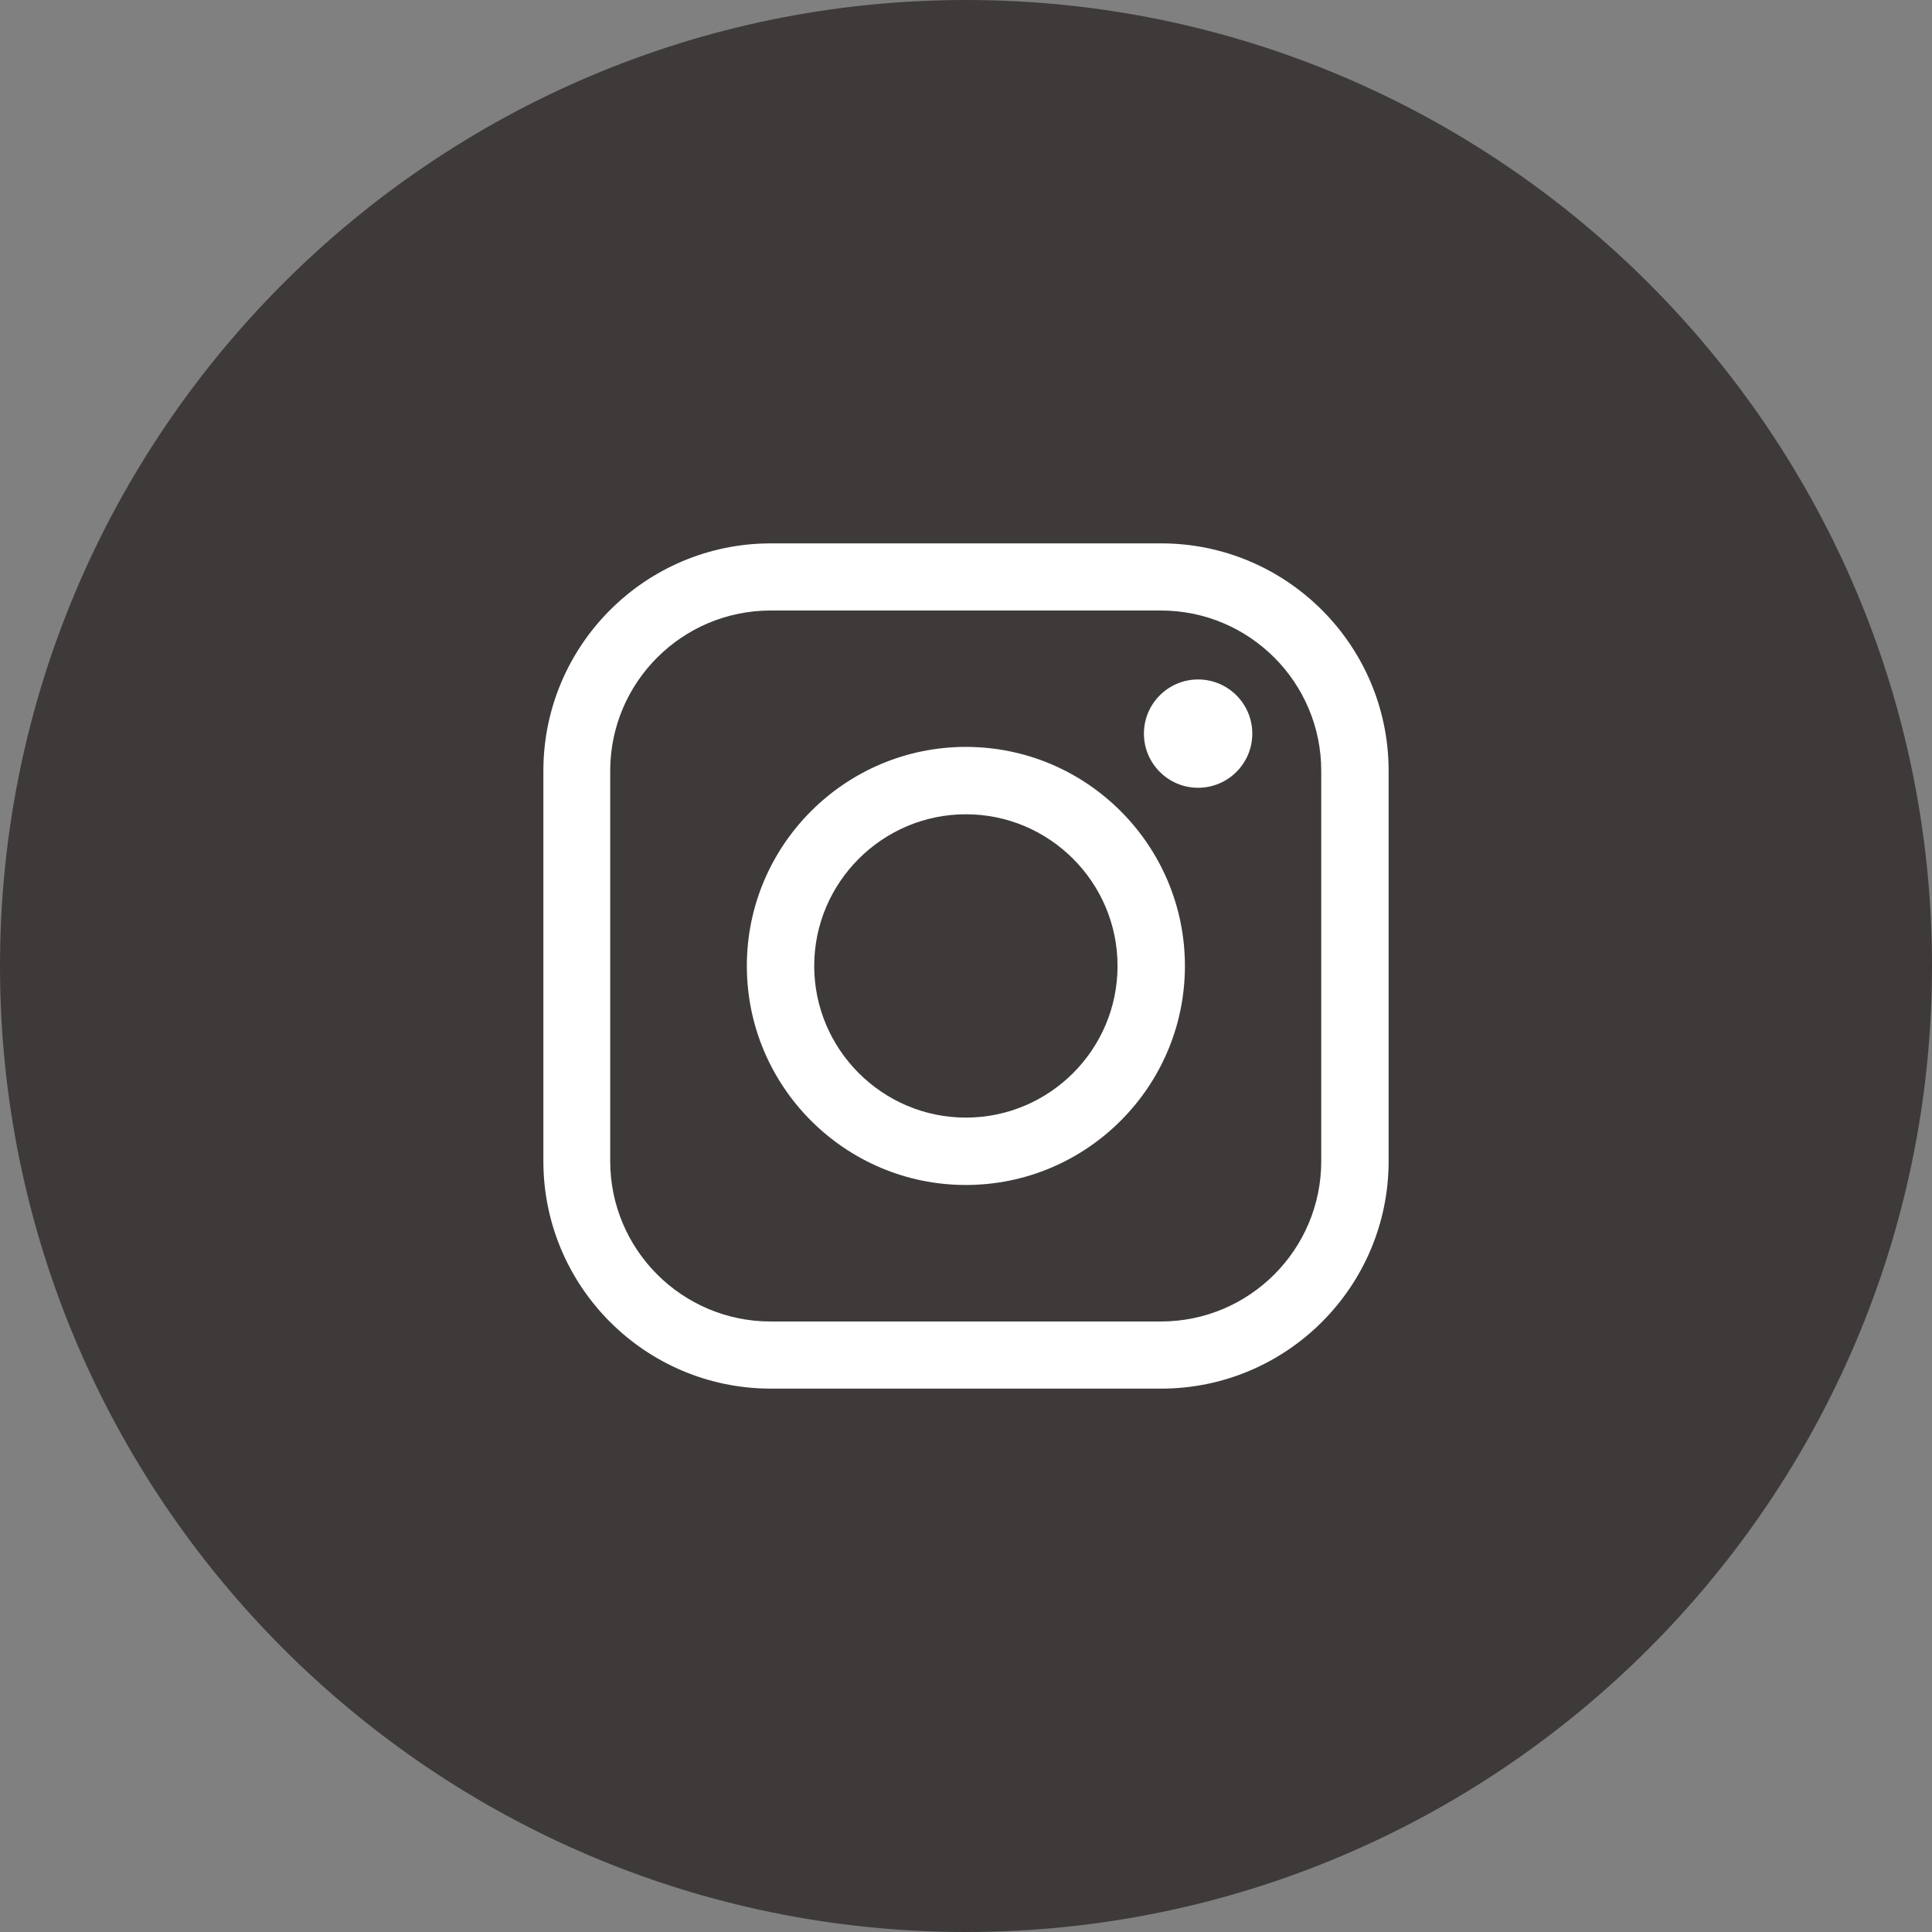
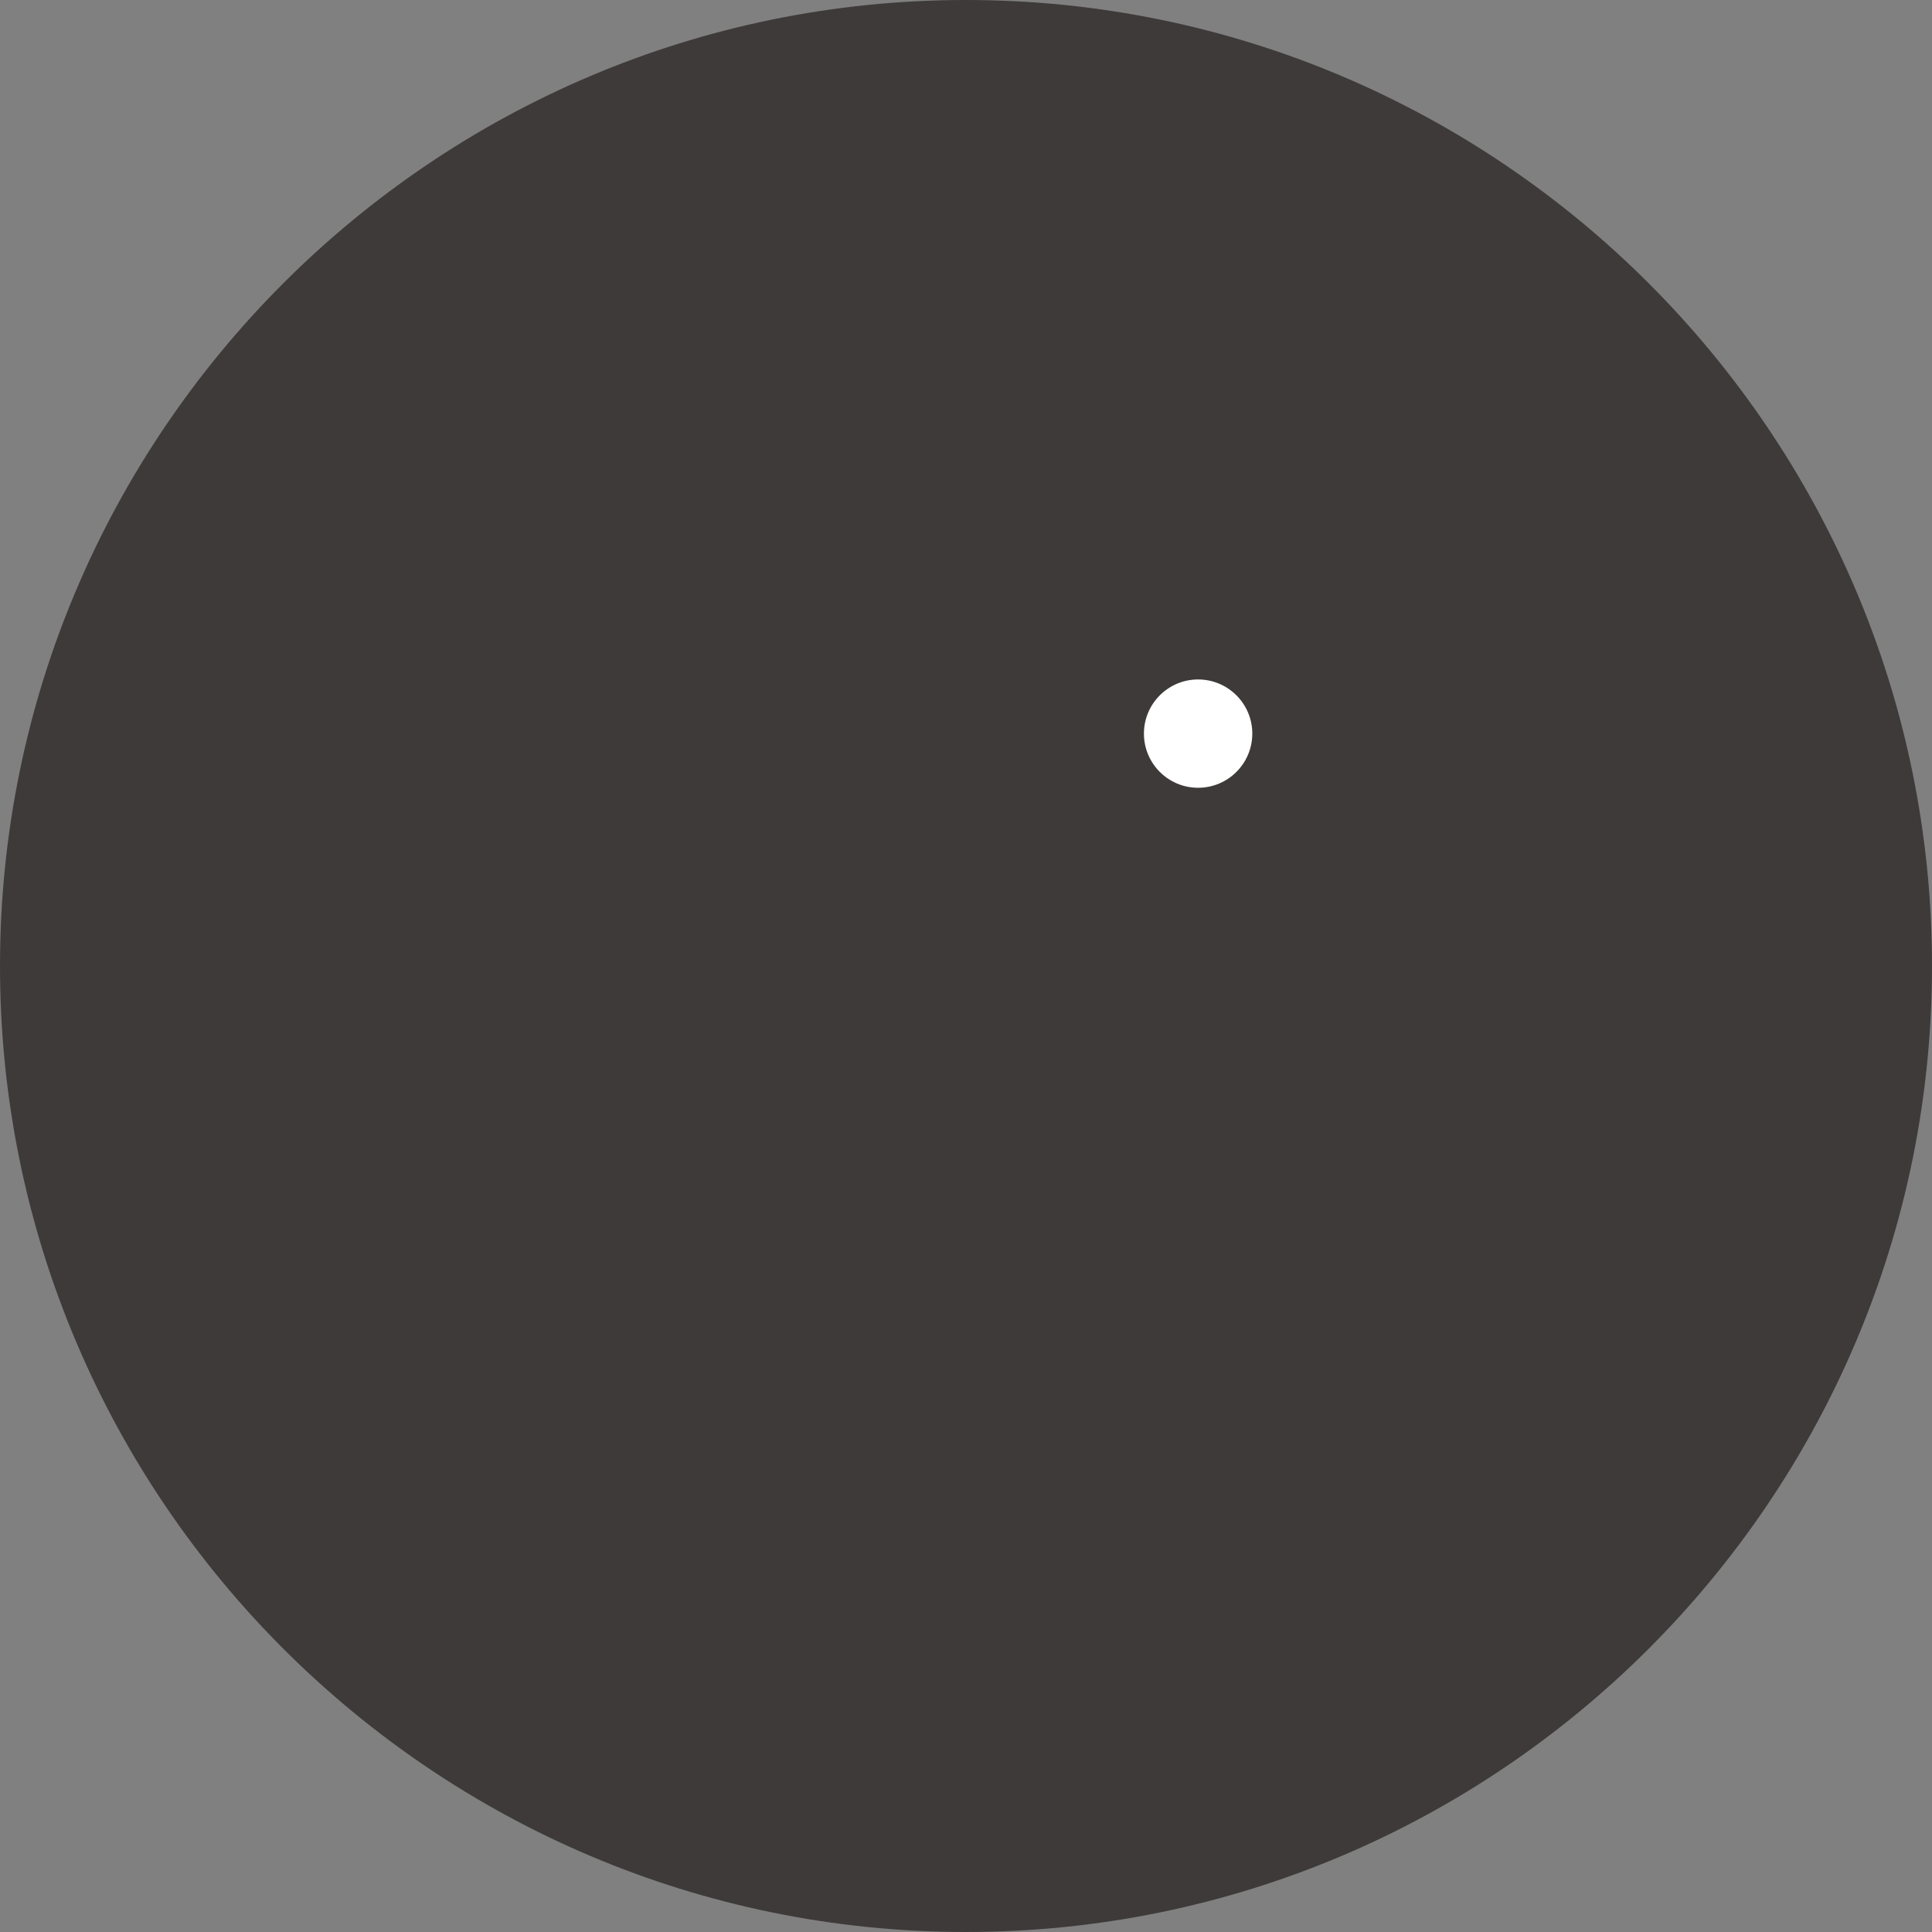
<svg xmlns="http://www.w3.org/2000/svg" width="32" height="32" viewBox="0 0 32 32" fill="none">
  <rect x="0" y="0" width="32" height="32" fill="#808080" stroke="none" />
  <path d="M16 0C24.821 0 32 7.179 32 16C32 24.821 24.821 32 16 32C7.179 32 0 24.821 0 16C0 7.179 7.179 0 16 0Z" fill="#3E3A39" />
-   <path d="M19.232 23H12.768C10.689 23 9 21.311 9 19.232V12.768C9 10.689 10.689 9 12.768 9H19.232C21.311 9 23 10.689 23 12.768V19.232C23 21.311 21.311 23 19.232 23ZM12.764 10.112C11.298 10.112 10.107 11.302 10.107 12.768V19.232C10.107 20.698 11.298 21.888 12.764 21.888H19.228C20.694 21.888 21.884 20.698 21.884 19.232V12.768C21.884 11.302 20.694 10.112 19.228 10.112H12.764Z" fill="white" />
-   <path d="M15.998 19.627C13.998 19.627 12.37 17.999 12.37 15.999C12.37 13.999 13.998 12.371 15.998 12.371C17.998 12.371 19.626 13.999 19.626 15.999C19.626 17.999 17.998 19.627 15.998 19.627ZM15.998 13.487C14.615 13.487 13.486 14.616 13.486 15.999C13.486 17.382 14.615 18.511 15.998 18.511C17.381 18.511 18.51 17.386 18.51 15.999C18.51 14.612 17.381 13.487 15.998 13.487Z" fill="white" />
  <path d="M19.844 13.048C20.34 13.048 20.742 12.646 20.742 12.151C20.742 11.656 20.34 11.254 19.844 11.254C19.349 11.254 18.947 11.656 18.947 12.151C18.947 12.646 19.349 13.048 19.844 13.048Z" fill="white" />
</svg>